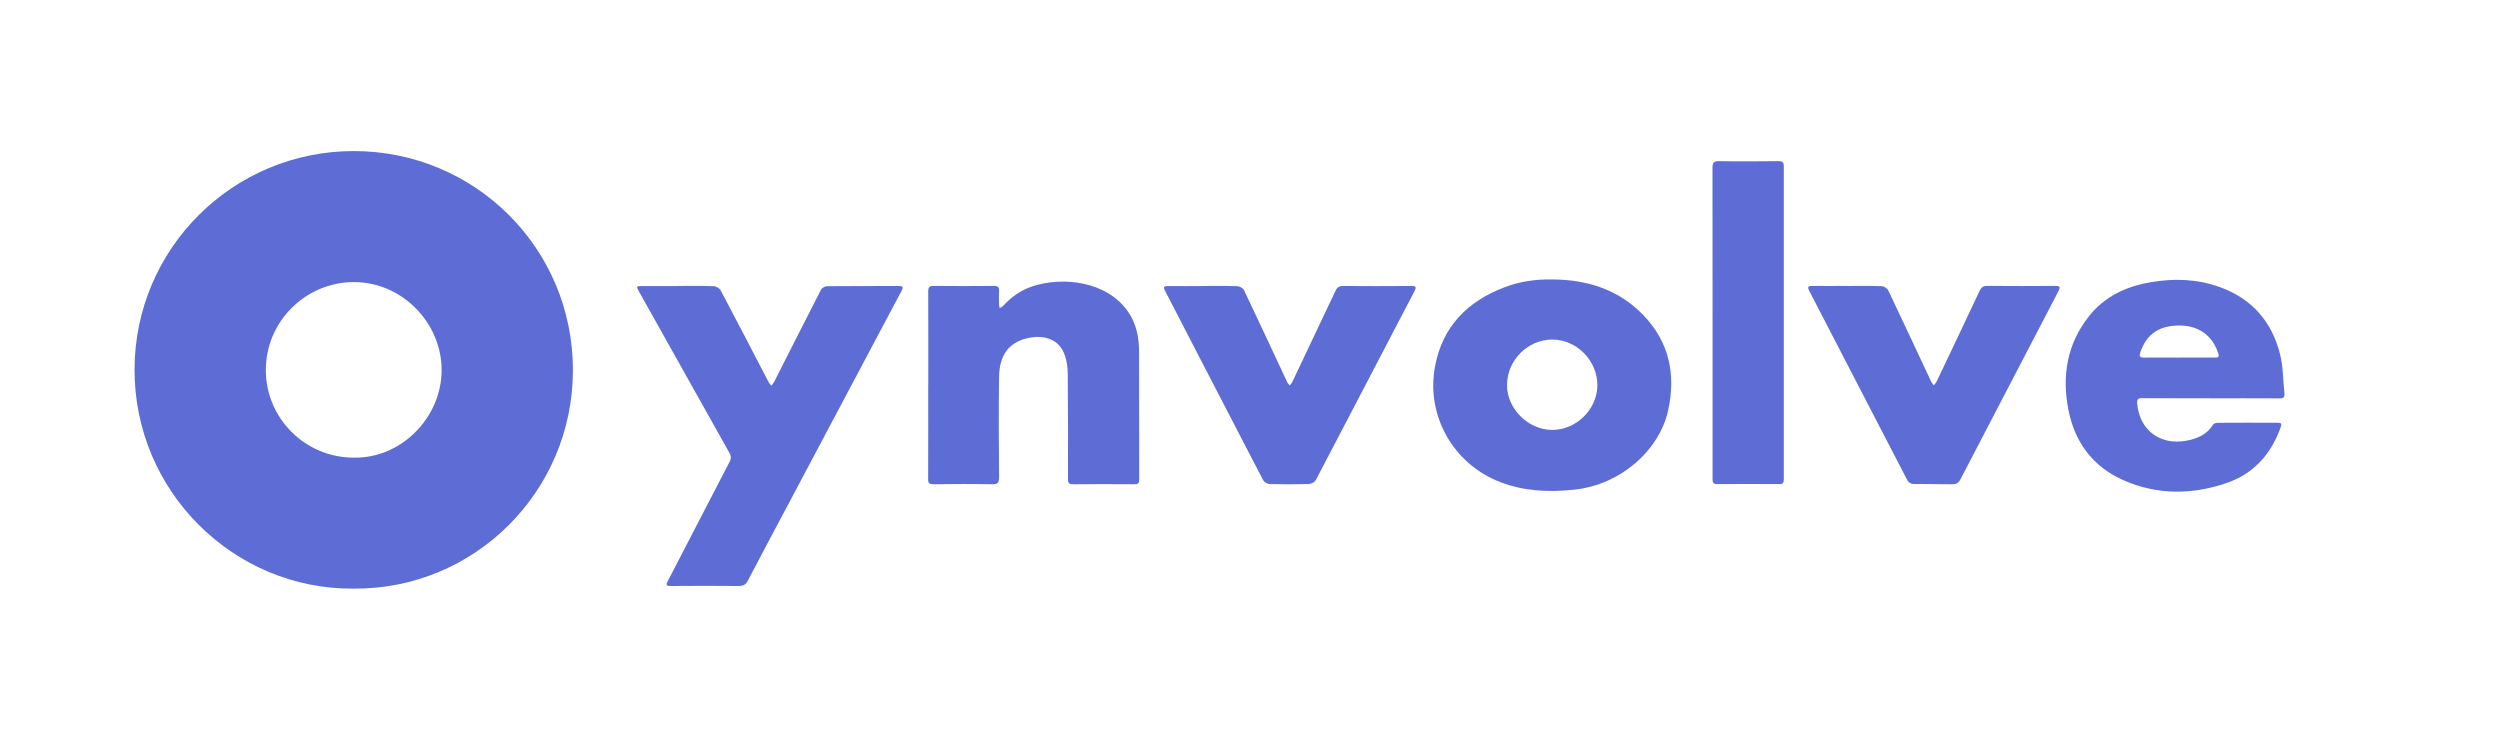
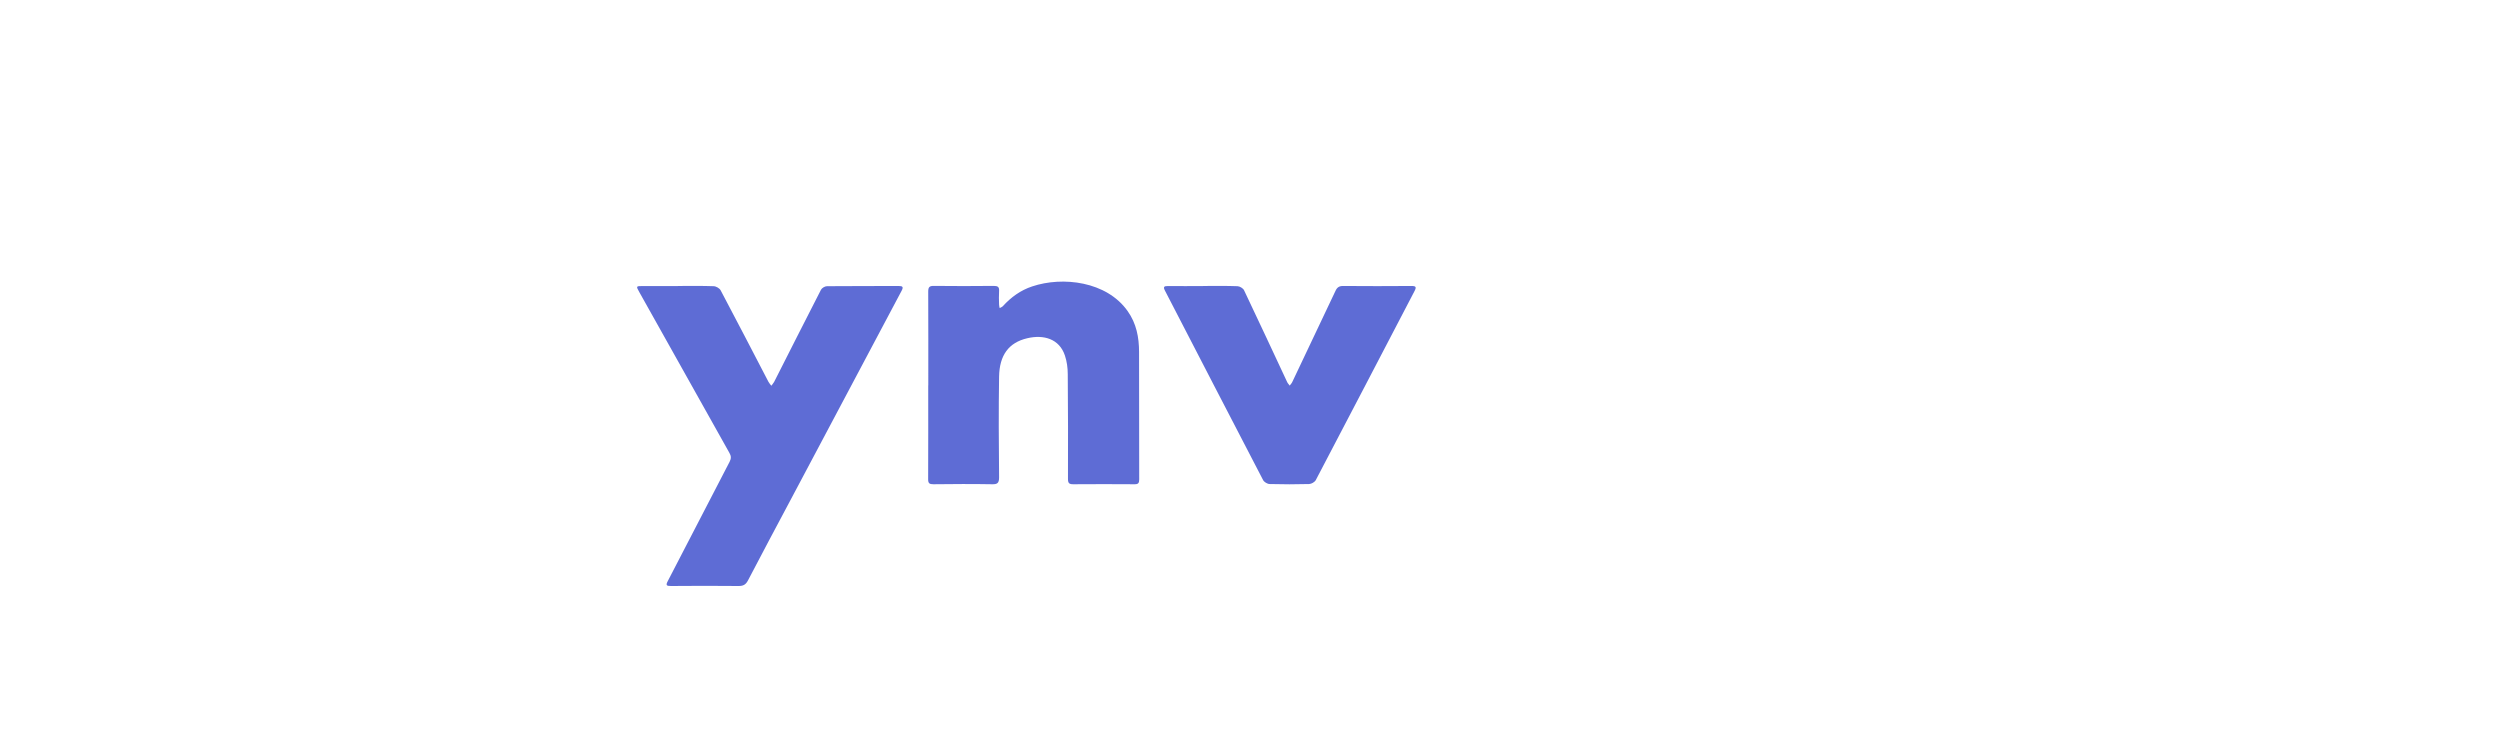
<svg xmlns="http://www.w3.org/2000/svg" id="vector" viewBox="0 0 340.06 100">
  <defs>
    <style>      .cls-1 {        fill: #5e6cd5;        stroke-width: 0px;      }    </style>
  </defs>
  <g id="_9NGIMW.tif" data-name="9NGIMW.tif">
    <g>
-       <path class="cls-1" d="M48.06,80.07c-16.29.11-29.81-13.25-29.76-29.85.05-16.4,13.37-29.69,29.86-29.67,16.44.02,29.8,13.22,29.77,29.86-.03,16.44-13.36,29.79-29.87,29.66ZM48.11,62.25c6.48.14,12-5.5,11.96-11.97-.03-6.44-5.46-11.95-11.98-11.91-6.56.04-11.93,5.38-11.93,11.96,0,6.58,5.35,11.91,11.95,11.92Z" />
      <path class="cls-1" d="M92.22,38.9c1.62,0,3.24-.03,4.86.03.33.01.8.28.95.57,2.19,4.13,4.34,8.29,6.5,12.44.1.19.26.36.39.53.13-.18.29-.35.39-.54,2.12-4.17,4.22-8.35,6.36-12.51.13-.25.54-.49.82-.49,3.24-.03,6.48-.01,9.72-.03.59,0,.71.13.42.67-5.05,9.5-10.1,19.01-15.14,28.52-1.92,3.61-3.85,7.22-5.74,10.85-.31.6-.66.78-1.32.77-3.05-.03-6.1-.03-9.16,0-.6,0-.75-.08-.43-.68,2.81-5.4,5.59-10.81,8.4-16.21.23-.45.23-.78-.02-1.21-4.09-7.28-8.17-14.57-12.25-21.86-.47-.84-.47-.84.5-.84,1.58,0,3.16,0,4.74,0Z" />
-       <path class="cls-1" d="M211.16,38.01c4.75.03,9.02,1.37,12.38,4.86,3.52,3.66,4.44,8.07,3.37,12.95-1.18,5.37-6.38,10.11-12.8,10.79-3.42.36-6.76.22-10-1.02-6.44-2.45-10.19-9.09-8.9-15.82,1.03-5.39,4.41-8.76,9.4-10.68,2.1-.81,4.31-1.12,6.56-1.08ZM217.28,52.41c.01-3.35-2.79-6.2-6.1-6.22-3.34-.02-6.15,2.77-6.19,6.14-.04,3.22,2.85,6.13,6.12,6.15,3.29.02,6.16-2.8,6.17-6.07Z" />
-       <path class="cls-1" d="M300.66,54.17c-3.09,0-6.19.01-9.28-.01-.57,0-.71.16-.67.72.29,3.62,3.12,5.75,6.73,5.06,1.49-.28,2.76-.84,3.59-2.18.1-.17.46-.25.7-.25,2.59-.02,5.18-.01,7.77-.01.93,0,.95.02.62.91-1.32,3.53-3.7,6.08-7.26,7.3-4.67,1.59-9.4,1.64-13.98-.37-4.19-1.84-6.66-5.16-7.53-9.61-.9-4.62-.18-8.96,2.82-12.74,2.13-2.68,5.06-4.04,8.37-4.6,3.2-.55,6.38-.45,9.46.68,4.34,1.58,7.05,4.71,8.15,9.14.42,1.71.4,3.53.59,5.3.06.52-.14.68-.67.68-3.14-.02-6.27-.01-9.41-.01ZM296.42,48.63c1.62,0,3.24,0,4.86,0,.35,0,.63.02.47-.51-.74-2.4-2.6-3.8-5.16-3.84-2.84-.05-4.6,1.13-5.45,3.64-.17.51-.11.73.5.72,1.6-.03,3.2,0,4.79,0Z" />
      <path class="cls-1" d="M126.27,52.42c0-4.25.01-8.5-.01-12.75,0-.6.15-.79.77-.78,2.72.03,5.43.03,8.15,0,.55,0,.76.14.72.71-.04.61-.02,1.22,0,1.83,0,.16.05.32.08.48.15-.09.33-.15.44-.27,1.11-1.22,2.41-2.16,3.98-2.68,4.14-1.39,10.13-.7,12.99,3.36,1.19,1.68,1.55,3.57,1.55,5.55.02,5.78,0,11.57.02,17.35,0,.49-.14.66-.64.65-2.78-.02-5.56-.02-8.34,0-.56,0-.71-.16-.71-.72.01-4.75.02-9.51-.03-14.26,0-.85-.12-1.74-.39-2.54-.76-2.26-2.88-2.87-5.12-2.34-2.52.59-3.78,2.3-3.83,5.22-.07,4.56-.05,9.13,0,13.69,0,.8-.23.97-.98.95-2.65-.05-5.3-.03-7.96,0-.54,0-.72-.13-.71-.7.02-4.25.01-8.5.01-12.75Z" />
-       <path class="cls-1" d="M251.3,38.9c1.56,0,3.12-.03,4.67.03.31.01.75.29.88.57,1.97,4.13,3.89,8.28,5.84,12.42.09.18.23.34.35.5.12-.16.27-.3.36-.47,1.97-4.13,3.94-8.26,5.88-12.4.23-.49.51-.67,1.05-.66,3.09.03,6.19.02,9.28,0,.63,0,.66.18.4.69-4.45,8.52-8.89,17.05-13.32,25.58-.27.52-.57.72-1.16.71-1.77-.04-3.54,0-5.3-.04-.26,0-.64-.23-.76-.46-4.47-8.6-8.92-17.22-13.38-25.83-.25-.49-.16-.66.41-.65,1.6.03,3.2,0,4.8,0Z" />
      <path class="cls-1" d="M163.66,38.9c1.56,0,3.12-.03,4.67.03.31.01.76.28.89.55,1.98,4.15,3.91,8.32,5.86,12.48.08.18.23.33.35.49.12-.16.27-.31.35-.49,1.97-4.13,3.93-8.26,5.88-12.4.22-.48.51-.67,1.06-.66,3.09.03,6.19.02,9.28,0,.6,0,.69.14.42.67-4.48,8.58-8.94,17.16-13.44,25.73-.14.27-.59.53-.9.54-1.79.05-3.58.05-5.37,0-.31,0-.76-.27-.9-.54-4.47-8.58-8.9-17.18-13.35-25.77-.25-.48-.15-.63.39-.62,1.6.02,3.2,0,4.8,0Z" />
-       <path class="cls-1" d="M232.95,43.93c0-7.03,0-14.05-.01-21.08,0-.7.14-.94.9-.93,2.69.05,5.39.03,8.08,0,.56,0,.72.18.72.72-.01,14.2-.01,28.4,0,42.59,0,.47-.14.62-.61.62-2.82-.02-5.64-.02-8.46,0-.52,0-.62-.2-.62-.67.01-7.09,0-14.18,0-21.27Z" />
    </g>
  </g>
</svg>